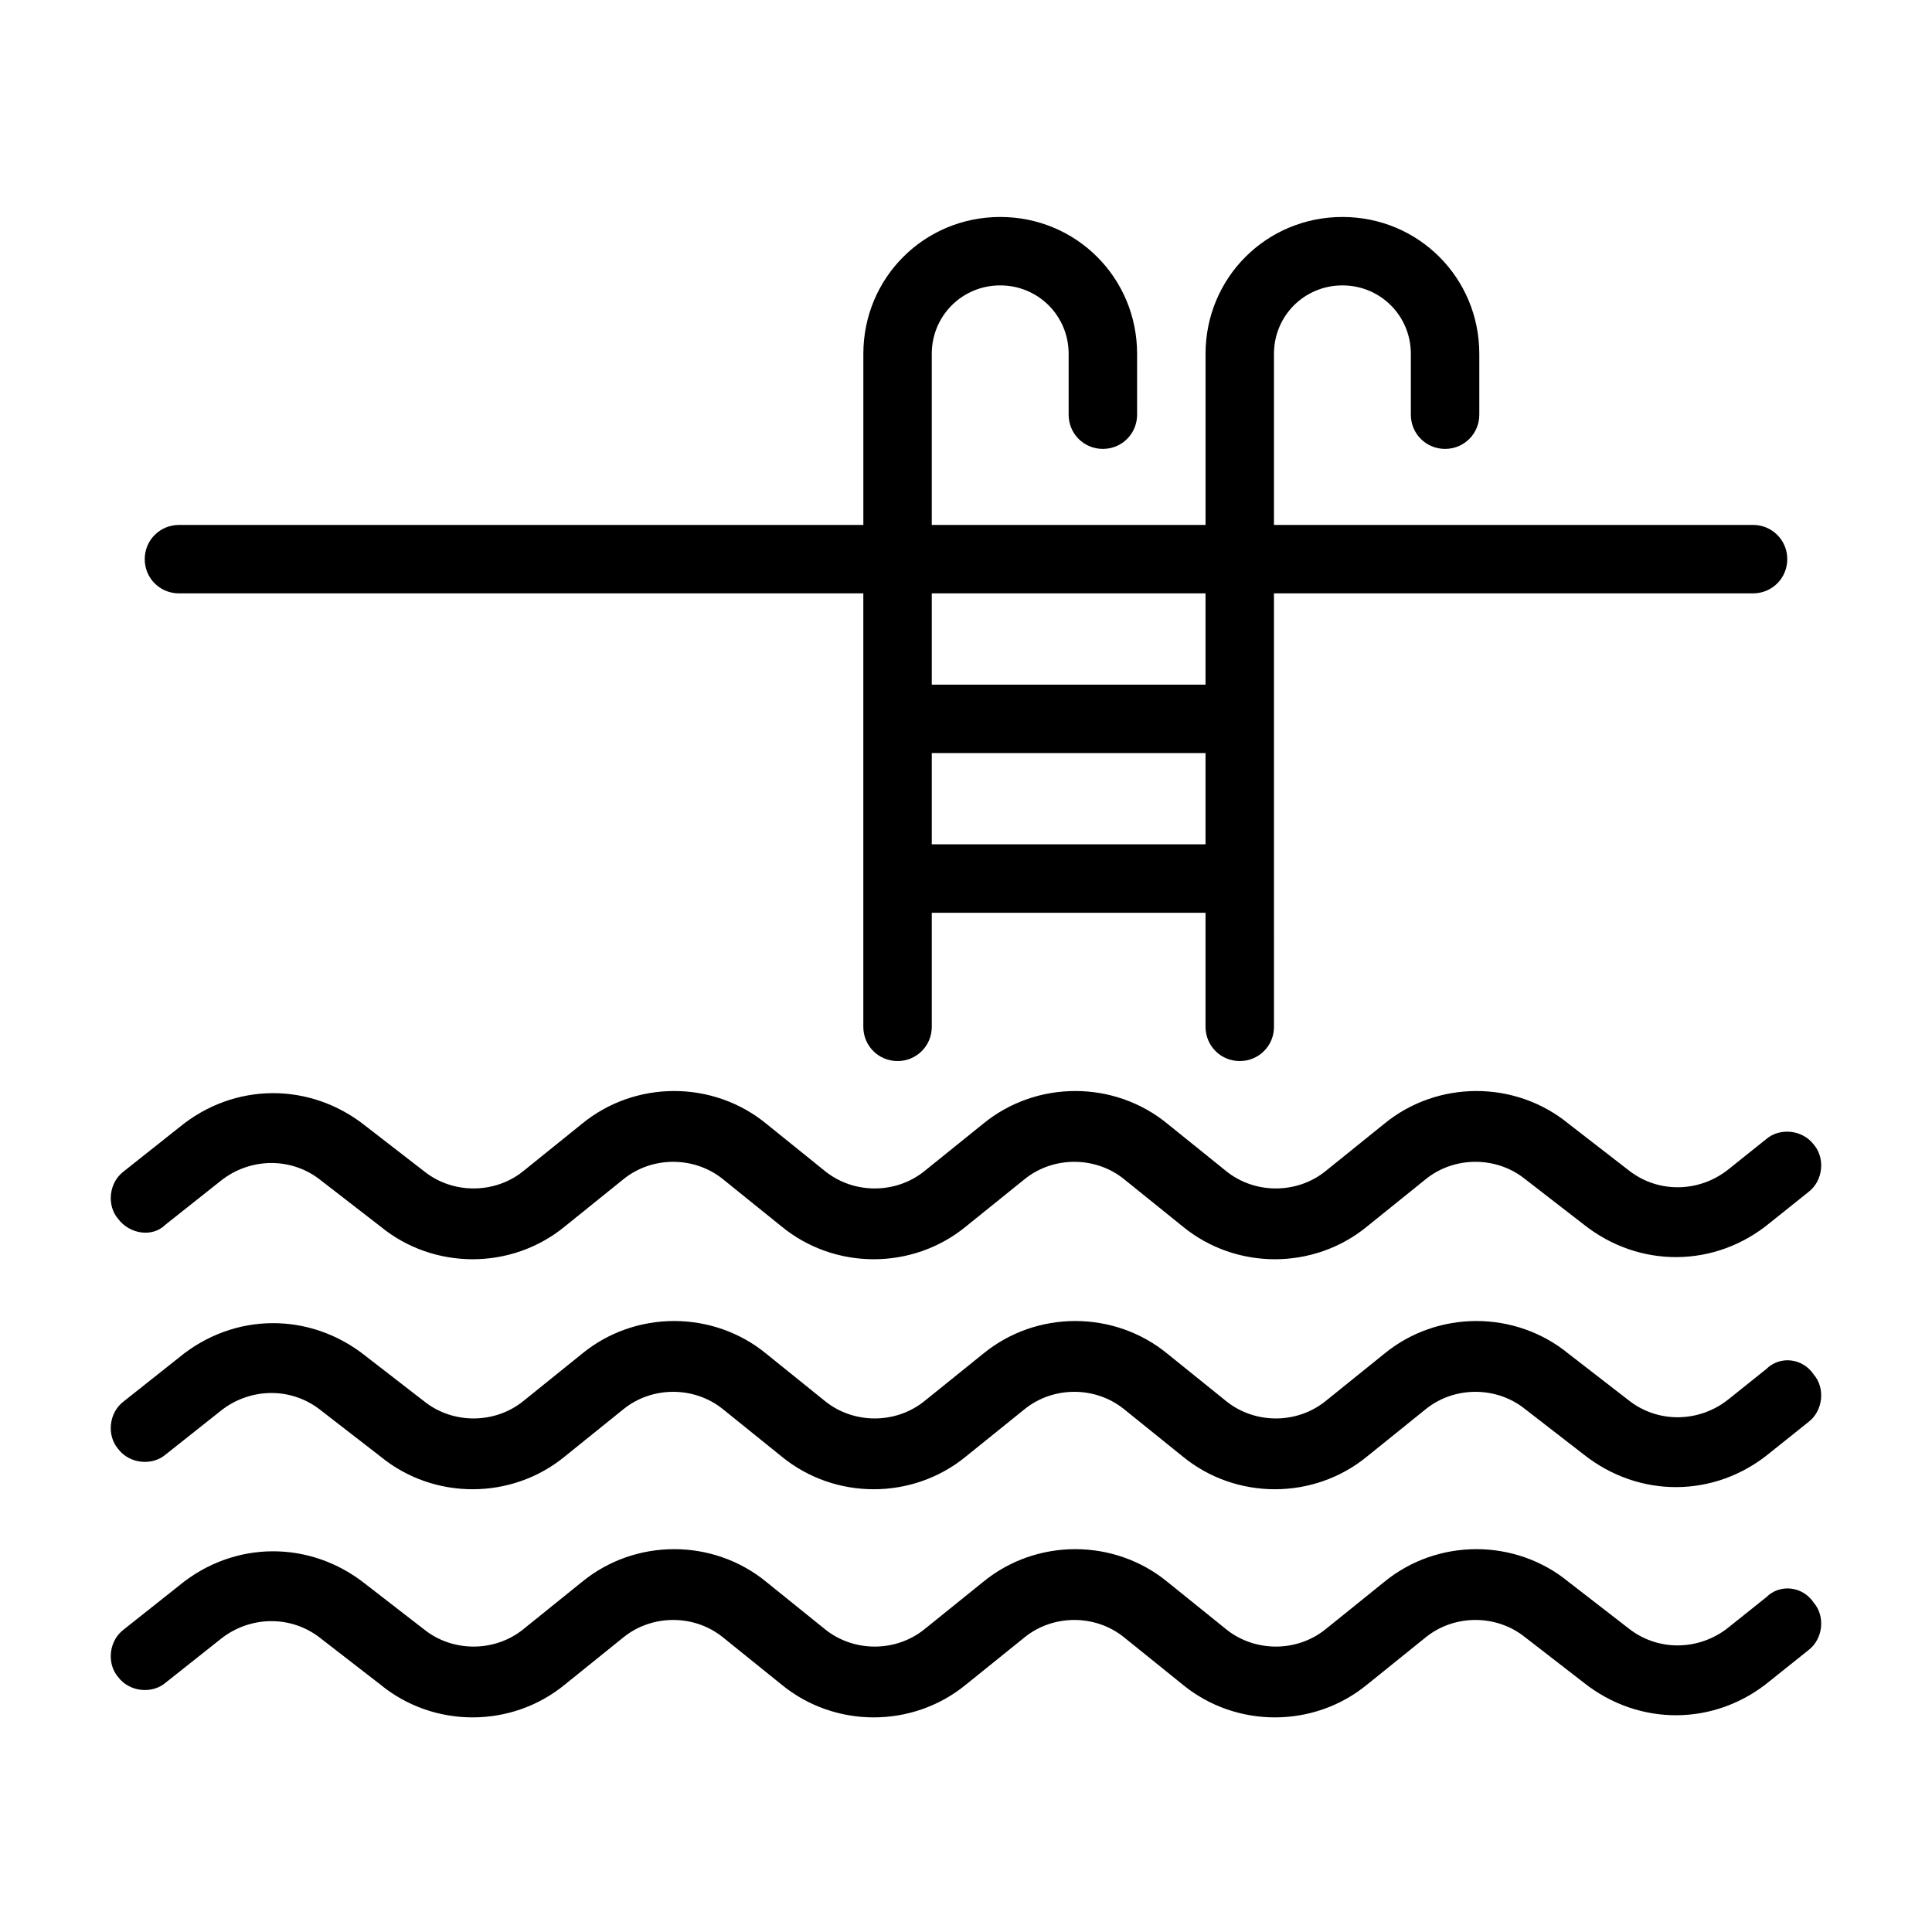
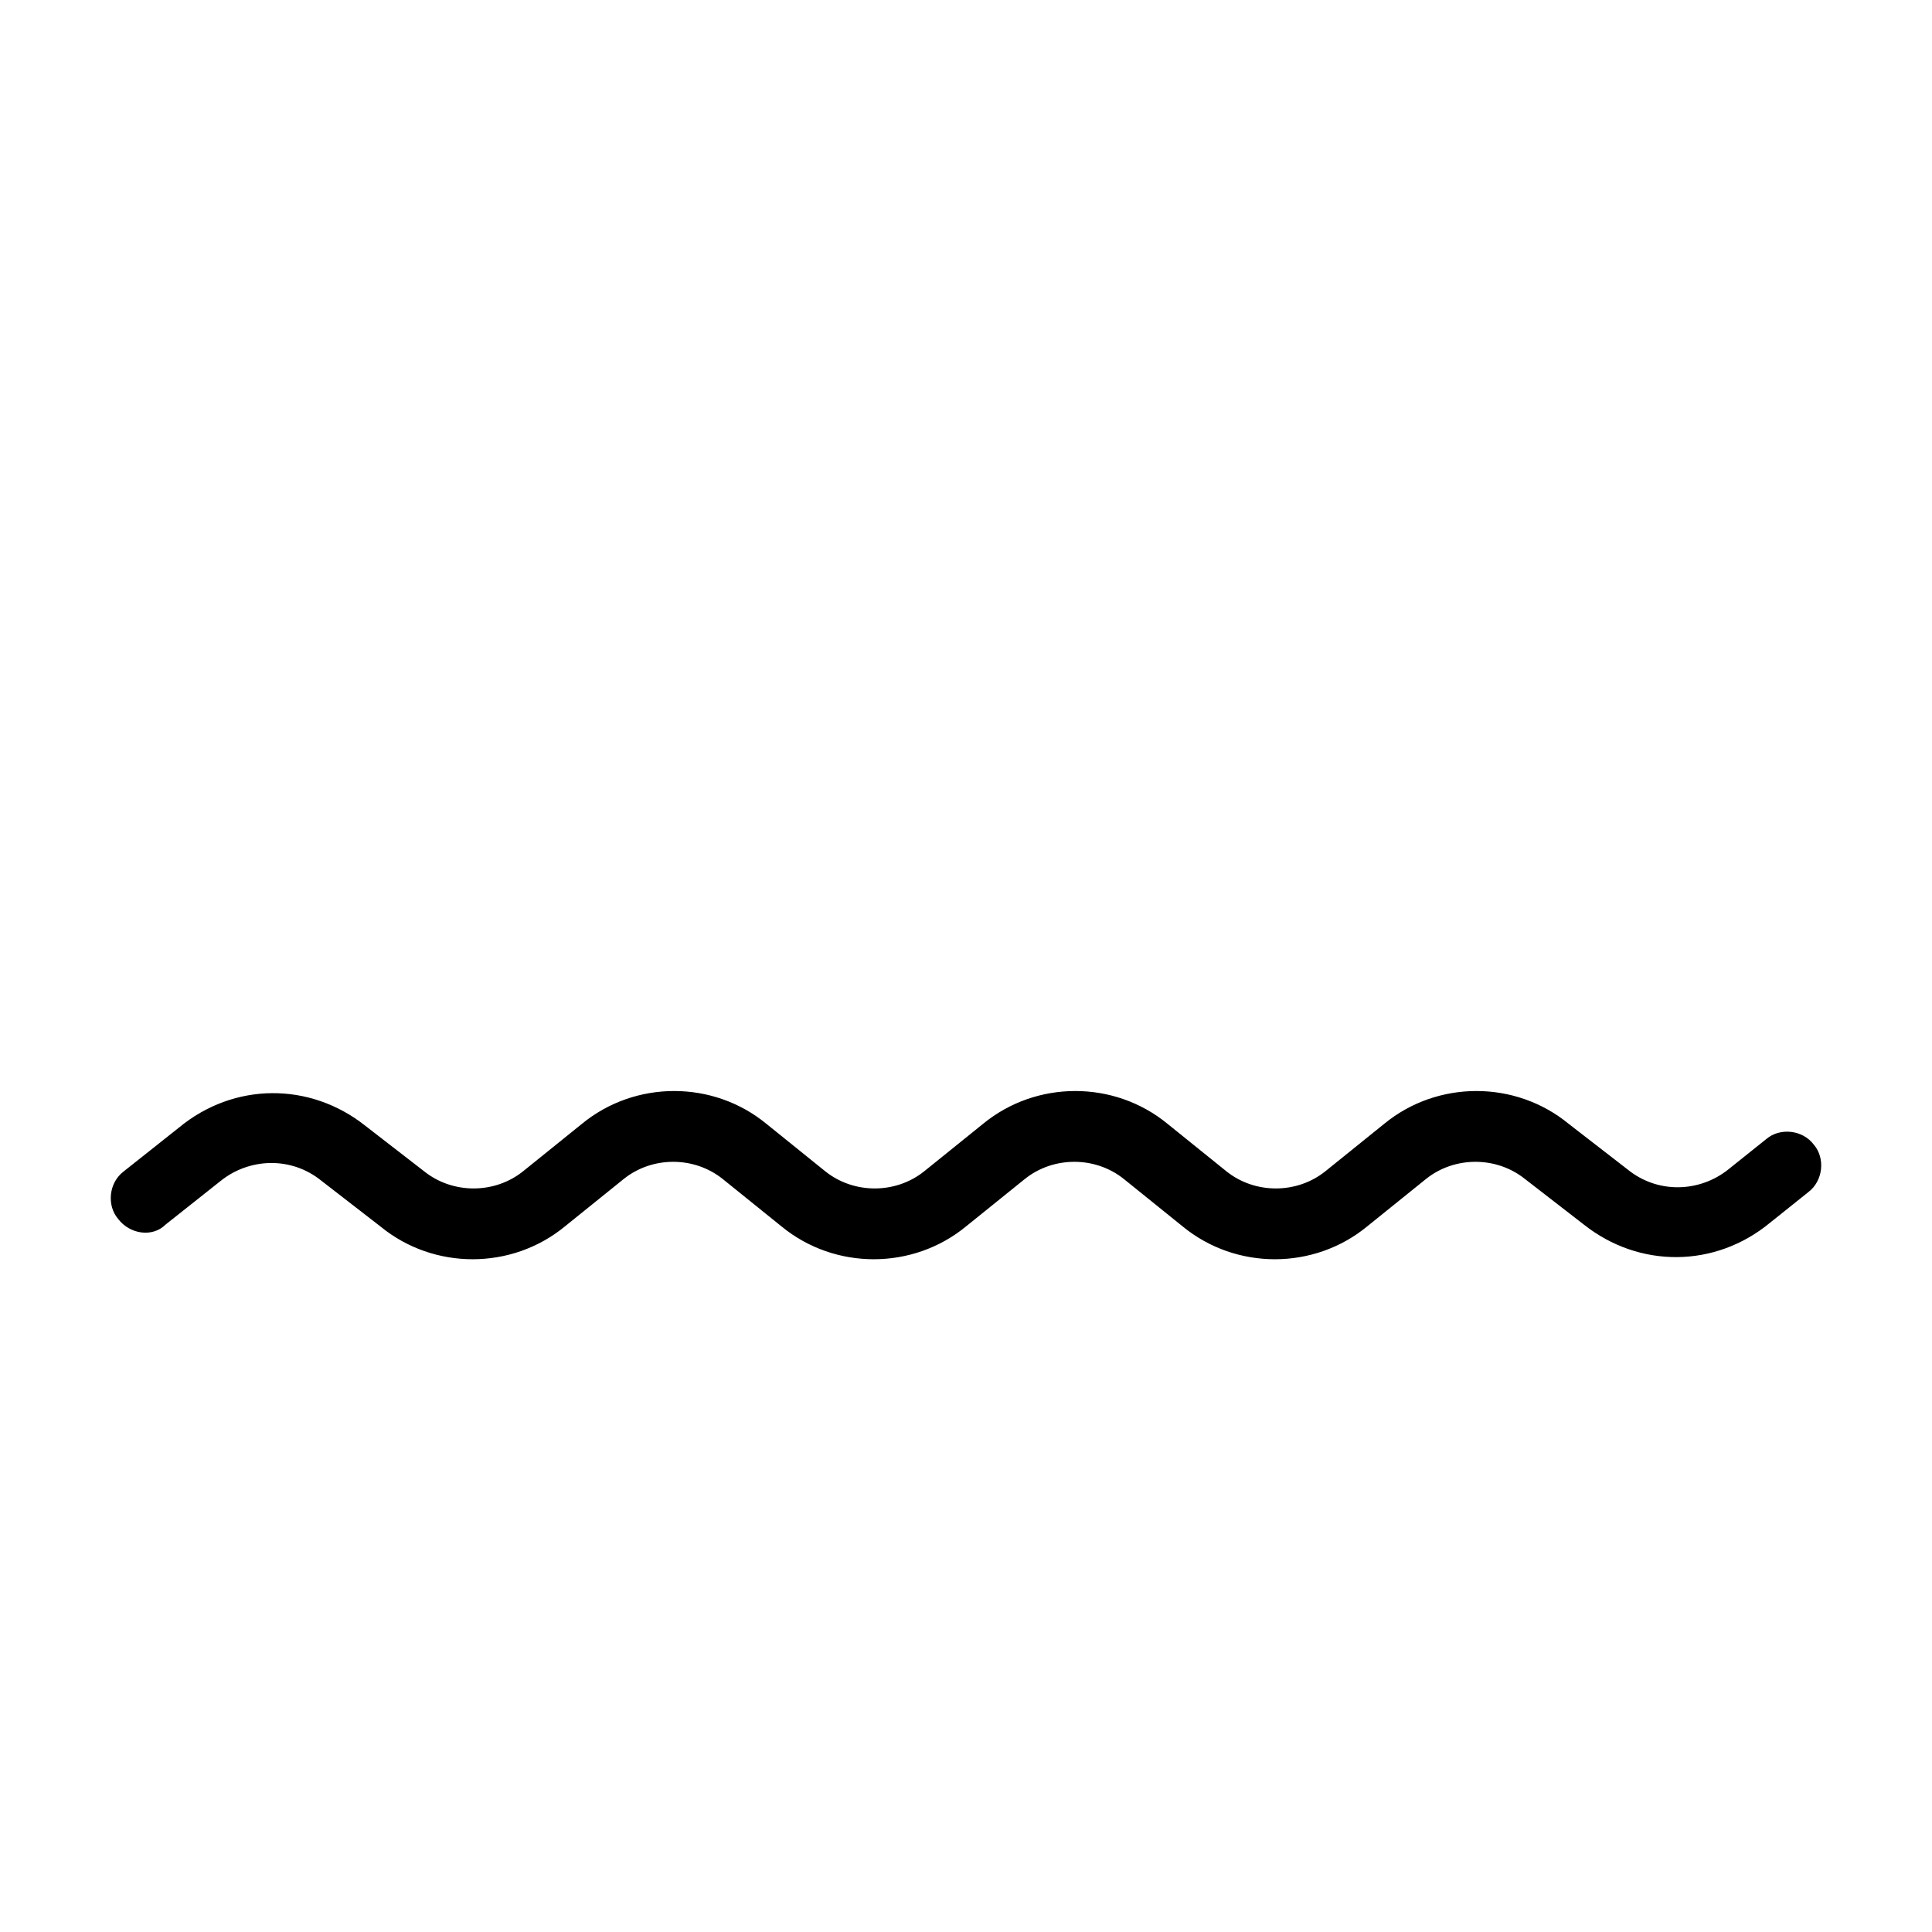
<svg xmlns="http://www.w3.org/2000/svg" fill="#000000" width="800px" height="800px" version="1.1" viewBox="144 144 512 512">
  <g fill-rule="evenodd">
-     <path d="m191.42 301.25h181.37v114.87c0 5.039 4.031 9.07 9.07 9.07 5.039 0 9.07-4.031 9.07-9.07v-30.23h72.547v30.23c0 5.039 4.031 9.07 9.07 9.07 5.039 0 9.07-4.031 9.07-9.07l-0.004-114.87h126.96c5.039 0 9.07-4.031 9.07-9.07 0-5.039-4.031-9.07-9.07-9.07l-126.96 0.004v-45.344c0-10.078 8.062-18.137 18.137-18.137 10.078 0 18.137 8.062 18.137 18.137v16.125c0 5.039 4.031 9.07 9.07 9.07 5.039 0 9.07-4.031 9.07-9.07v-16.121c0-20.152-16.121-36.273-36.273-36.273-20.152 0-36.273 16.121-36.273 36.273v45.344l-72.555-0.004v-45.344c0-10.078 8.062-18.137 18.137-18.137 10.078 0 18.137 8.062 18.137 18.137v16.125c0 5.039 4.031 9.07 9.07 9.07 5.039 0 9.07-4.031 9.07-9.07v-16.121c0-20.152-16.121-36.273-36.273-36.273-20.152 0-36.273 16.121-36.273 36.273v45.344h-181.37c-5.039 0-9.07 4.031-9.07 9.07-0.004 5.035 4.027 9.062 9.066 9.062zm199.51 66.504v-24.184h72.547v24.184zm72.547-66.504v24.184h-72.547v-24.184z" />
    <path d="m187.89 468.52 14.609-11.586c7.559-6.047 18.641-6.551 26.703 0l15.617 12.09c14.105 11.586 34.762 11.586 48.871 0l15.617-12.594c7.559-6.047 18.641-6.047 26.199 0l15.617 12.594c14.105 11.586 34.762 11.586 48.871 0l15.617-12.594c7.559-6.047 18.641-6.047 26.199 0l15.617 12.594c14.105 11.586 34.762 11.586 48.871 0l15.617-12.594c7.559-6.047 18.641-6.047 26.199 0l15.617 12.09c14.609 11.586 34.762 11.586 49.375-0.504l10.078-8.062c4.031-3.023 4.535-9.07 1.512-12.594-3.023-4.031-9.07-4.535-12.594-1.512l-10.078 8.062c-7.559 6.047-18.641 6.551-26.703 0l-15.617-12.09c-14.105-11.586-34.762-11.586-48.871 0l-15.617 12.594c-7.559 6.047-18.641 6.047-26.199 0l-15.617-12.594c-14.105-11.586-34.762-11.586-48.871 0l-15.617 12.594c-7.559 6.047-18.641 6.047-26.199 0l-15.617-12.594c-14.105-11.586-34.762-11.586-48.871 0l-15.617 12.594c-7.559 6.047-18.641 6.047-26.199 0l-15.617-12.09c-14.609-11.586-34.762-11.586-49.375 0.504l-14.609 11.586c-4.031 3.023-4.535 9.07-1.512 12.594 3.023 4.031 9.066 5.039 12.594 1.512z" />
-     <path d="m612.1 506.8-10.078 8.062c-7.559 6.047-18.641 6.551-26.703 0l-15.617-12.09c-14.105-11.586-34.762-11.586-48.871 0l-15.617 12.594c-7.559 6.047-18.641 6.047-26.199 0l-15.617-12.594c-14.105-11.586-34.762-11.586-48.871 0l-15.617 12.594c-7.559 6.047-18.641 6.047-26.199 0l-15.617-12.594c-14.105-11.586-34.762-11.586-48.871 0l-15.617 12.594c-7.559 6.047-18.641 6.047-26.199 0l-15.617-12.09c-14.609-11.586-34.762-11.586-49.375 0.504l-14.609 11.586c-4.031 3.023-4.535 9.07-1.512 12.594 3.023 4.031 9.07 4.535 12.594 1.512l14.609-11.586c7.559-6.047 18.641-6.551 26.703 0l15.617 12.09c14.105 11.586 34.762 11.586 48.871 0l15.617-12.594c7.559-6.047 18.641-6.047 26.199 0l15.617 12.594c14.105 11.586 34.762 11.586 48.871 0l15.617-12.594c7.559-6.047 18.641-6.047 26.199 0l15.617 12.594c14.105 11.586 34.762 11.586 48.871 0l15.617-12.594c7.559-6.047 18.641-6.047 26.199 0l15.617 12.09c14.609 11.586 34.762 11.586 49.375-0.504l10.078-8.062c4.031-3.023 4.535-9.07 1.512-12.594-3.019-4.531-9.066-5.035-12.594-1.512z" />
-     <path d="m612.1 567.26-10.078 8.062c-7.559 6.047-18.641 6.551-26.703 0l-15.617-12.09c-14.105-11.586-34.762-11.586-48.871 0l-15.617 12.594c-7.559 6.047-18.641 6.047-26.199 0l-15.617-12.594c-14.105-11.586-34.762-11.586-48.871 0l-15.617 12.594c-7.559 6.047-18.641 6.047-26.199 0l-15.617-12.594c-14.105-11.586-34.762-11.586-48.871 0l-15.617 12.594c-7.559 6.047-18.641 6.047-26.199 0l-15.617-12.09c-14.609-11.586-34.762-11.586-49.375 0.504l-14.609 11.586c-4.031 3.023-4.535 9.07-1.512 12.594 3.023 4.031 9.07 4.535 12.594 1.512l14.609-11.586c7.559-6.047 18.641-6.551 26.703 0l15.617 12.09c14.105 11.586 34.762 11.586 48.871 0l15.617-12.594c7.559-6.047 18.641-6.047 26.199 0l15.617 12.594c14.105 11.586 34.762 11.586 48.871 0l15.617-12.594c7.559-6.047 18.641-6.047 26.199 0l15.617 12.594c14.105 11.586 34.762 11.586 48.871 0l15.617-12.594c7.559-6.047 18.641-6.047 26.199 0l15.617 12.09c14.609 11.586 34.762 11.586 49.375-0.504l10.078-8.062c4.031-3.023 4.535-9.07 1.512-12.594-3.019-4.531-9.066-5.035-12.594-1.512z" />
  </g>
</svg>